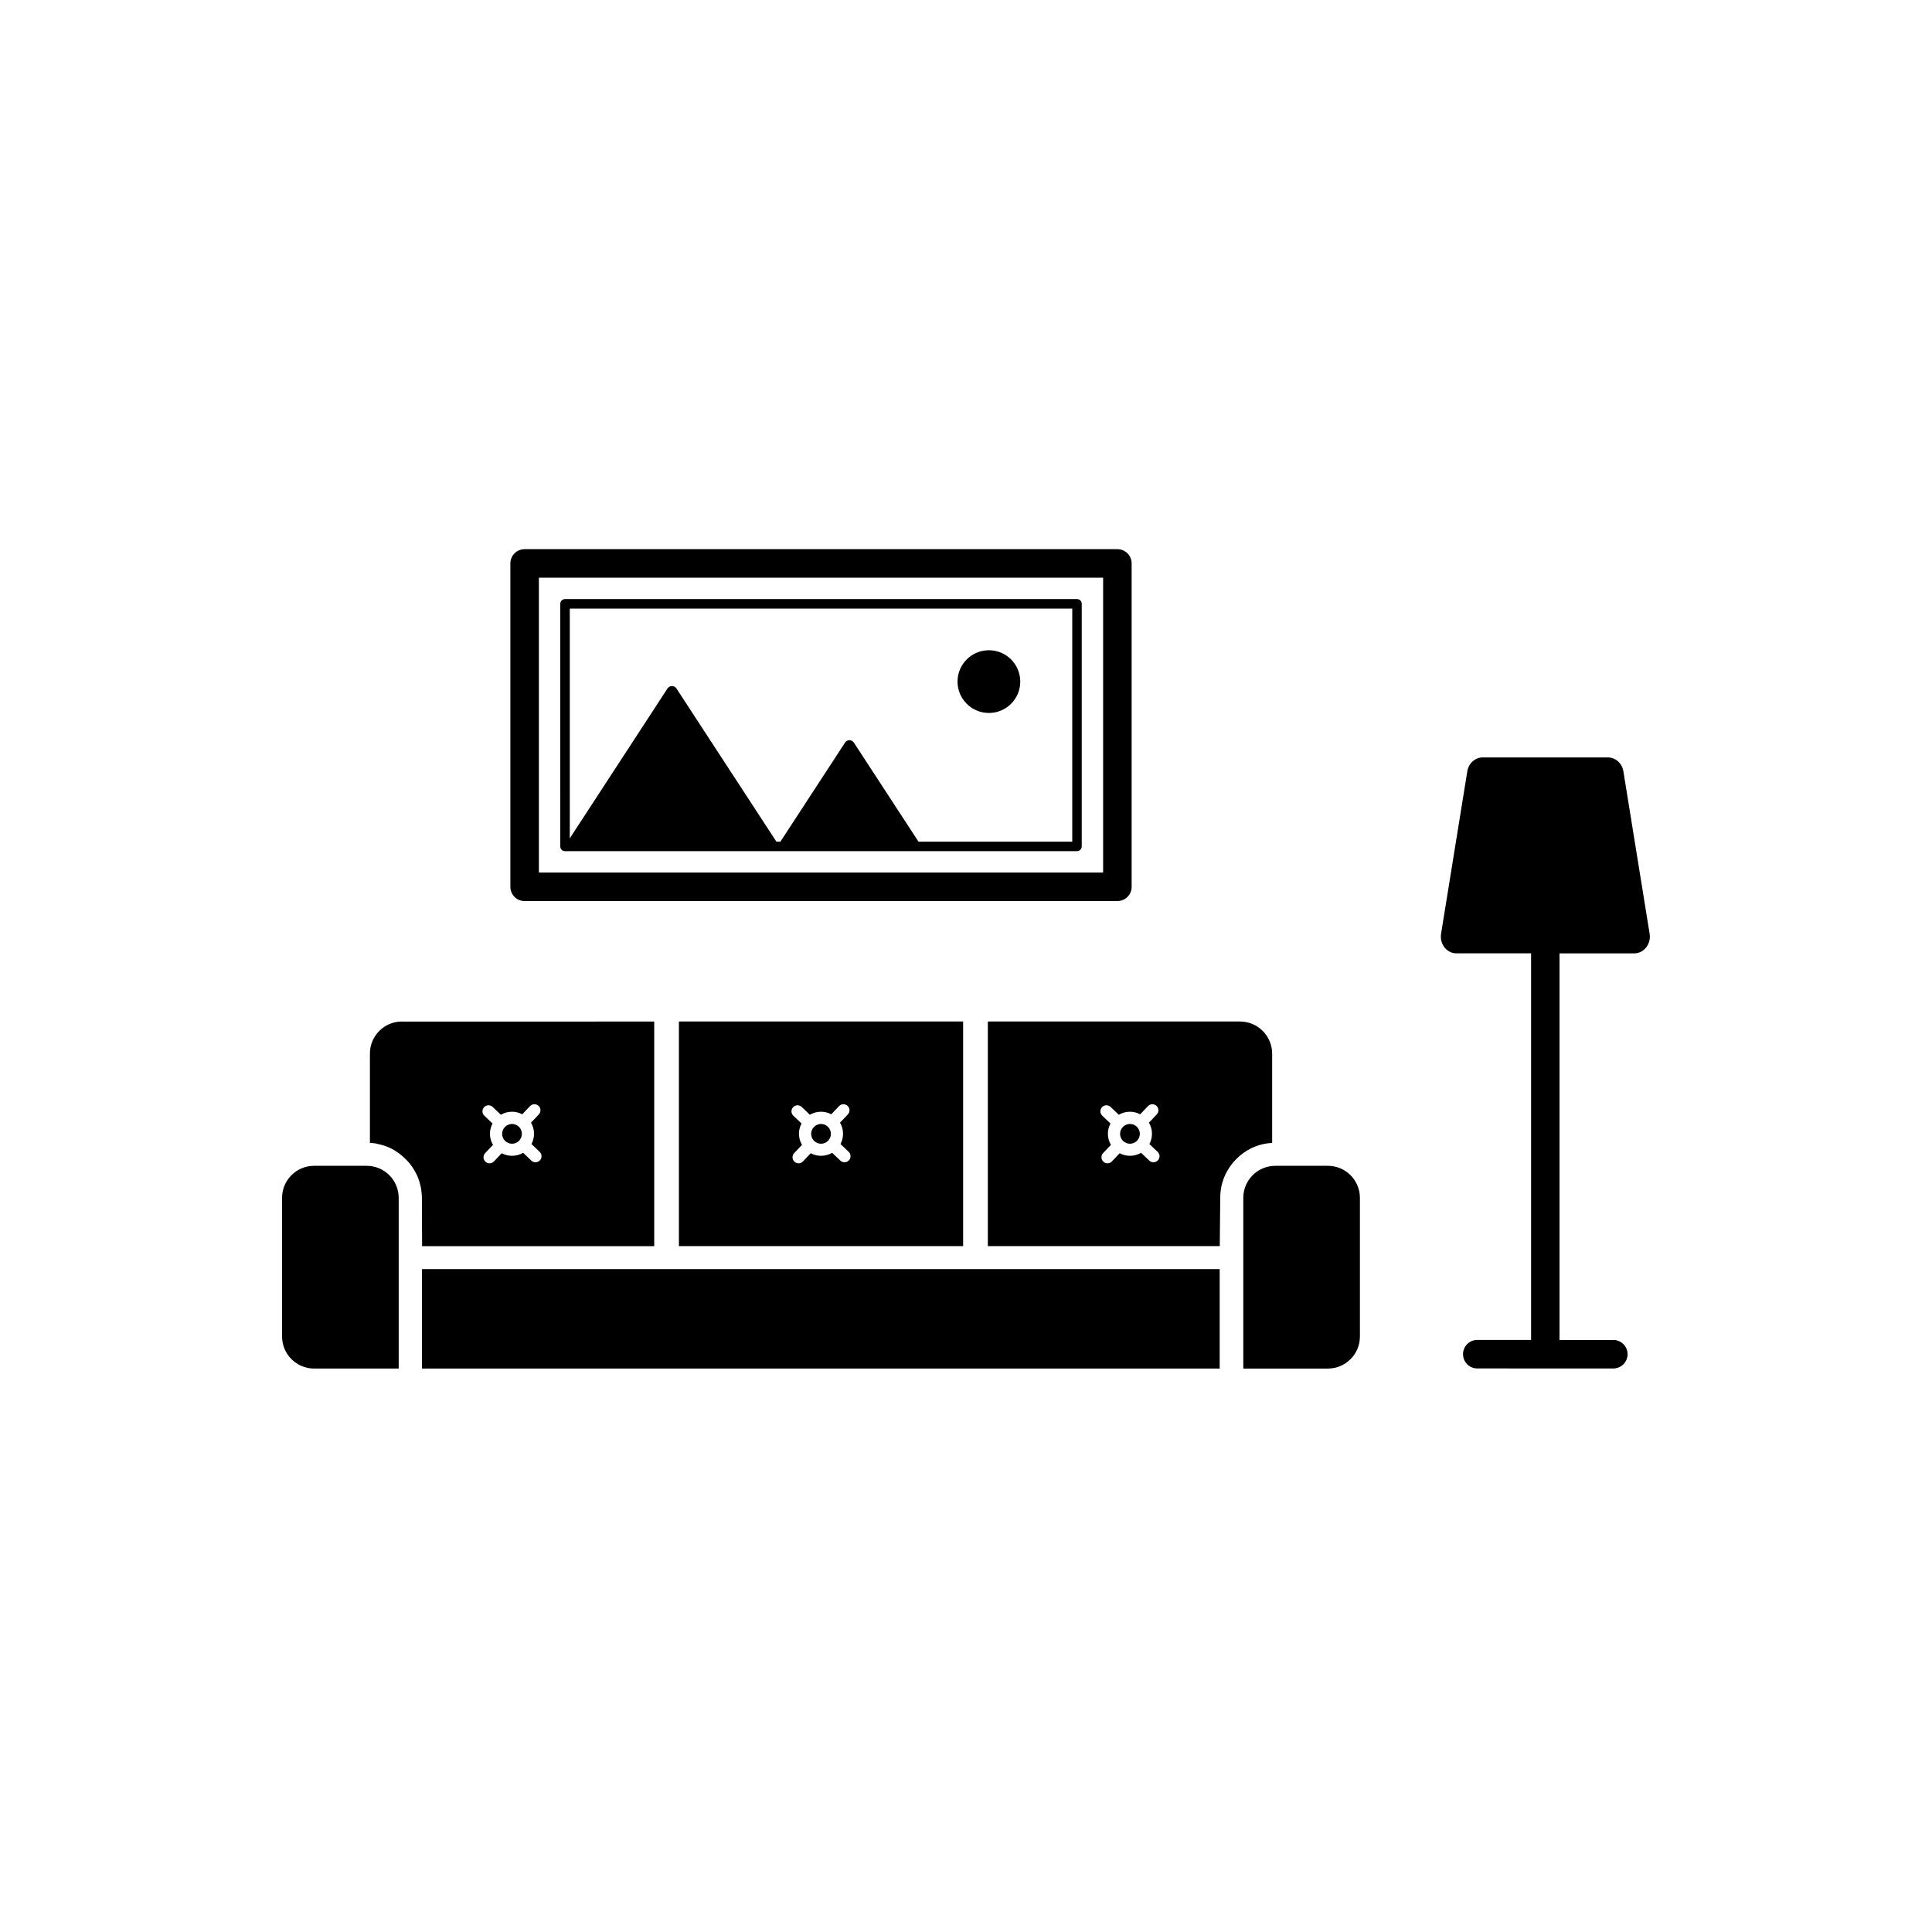
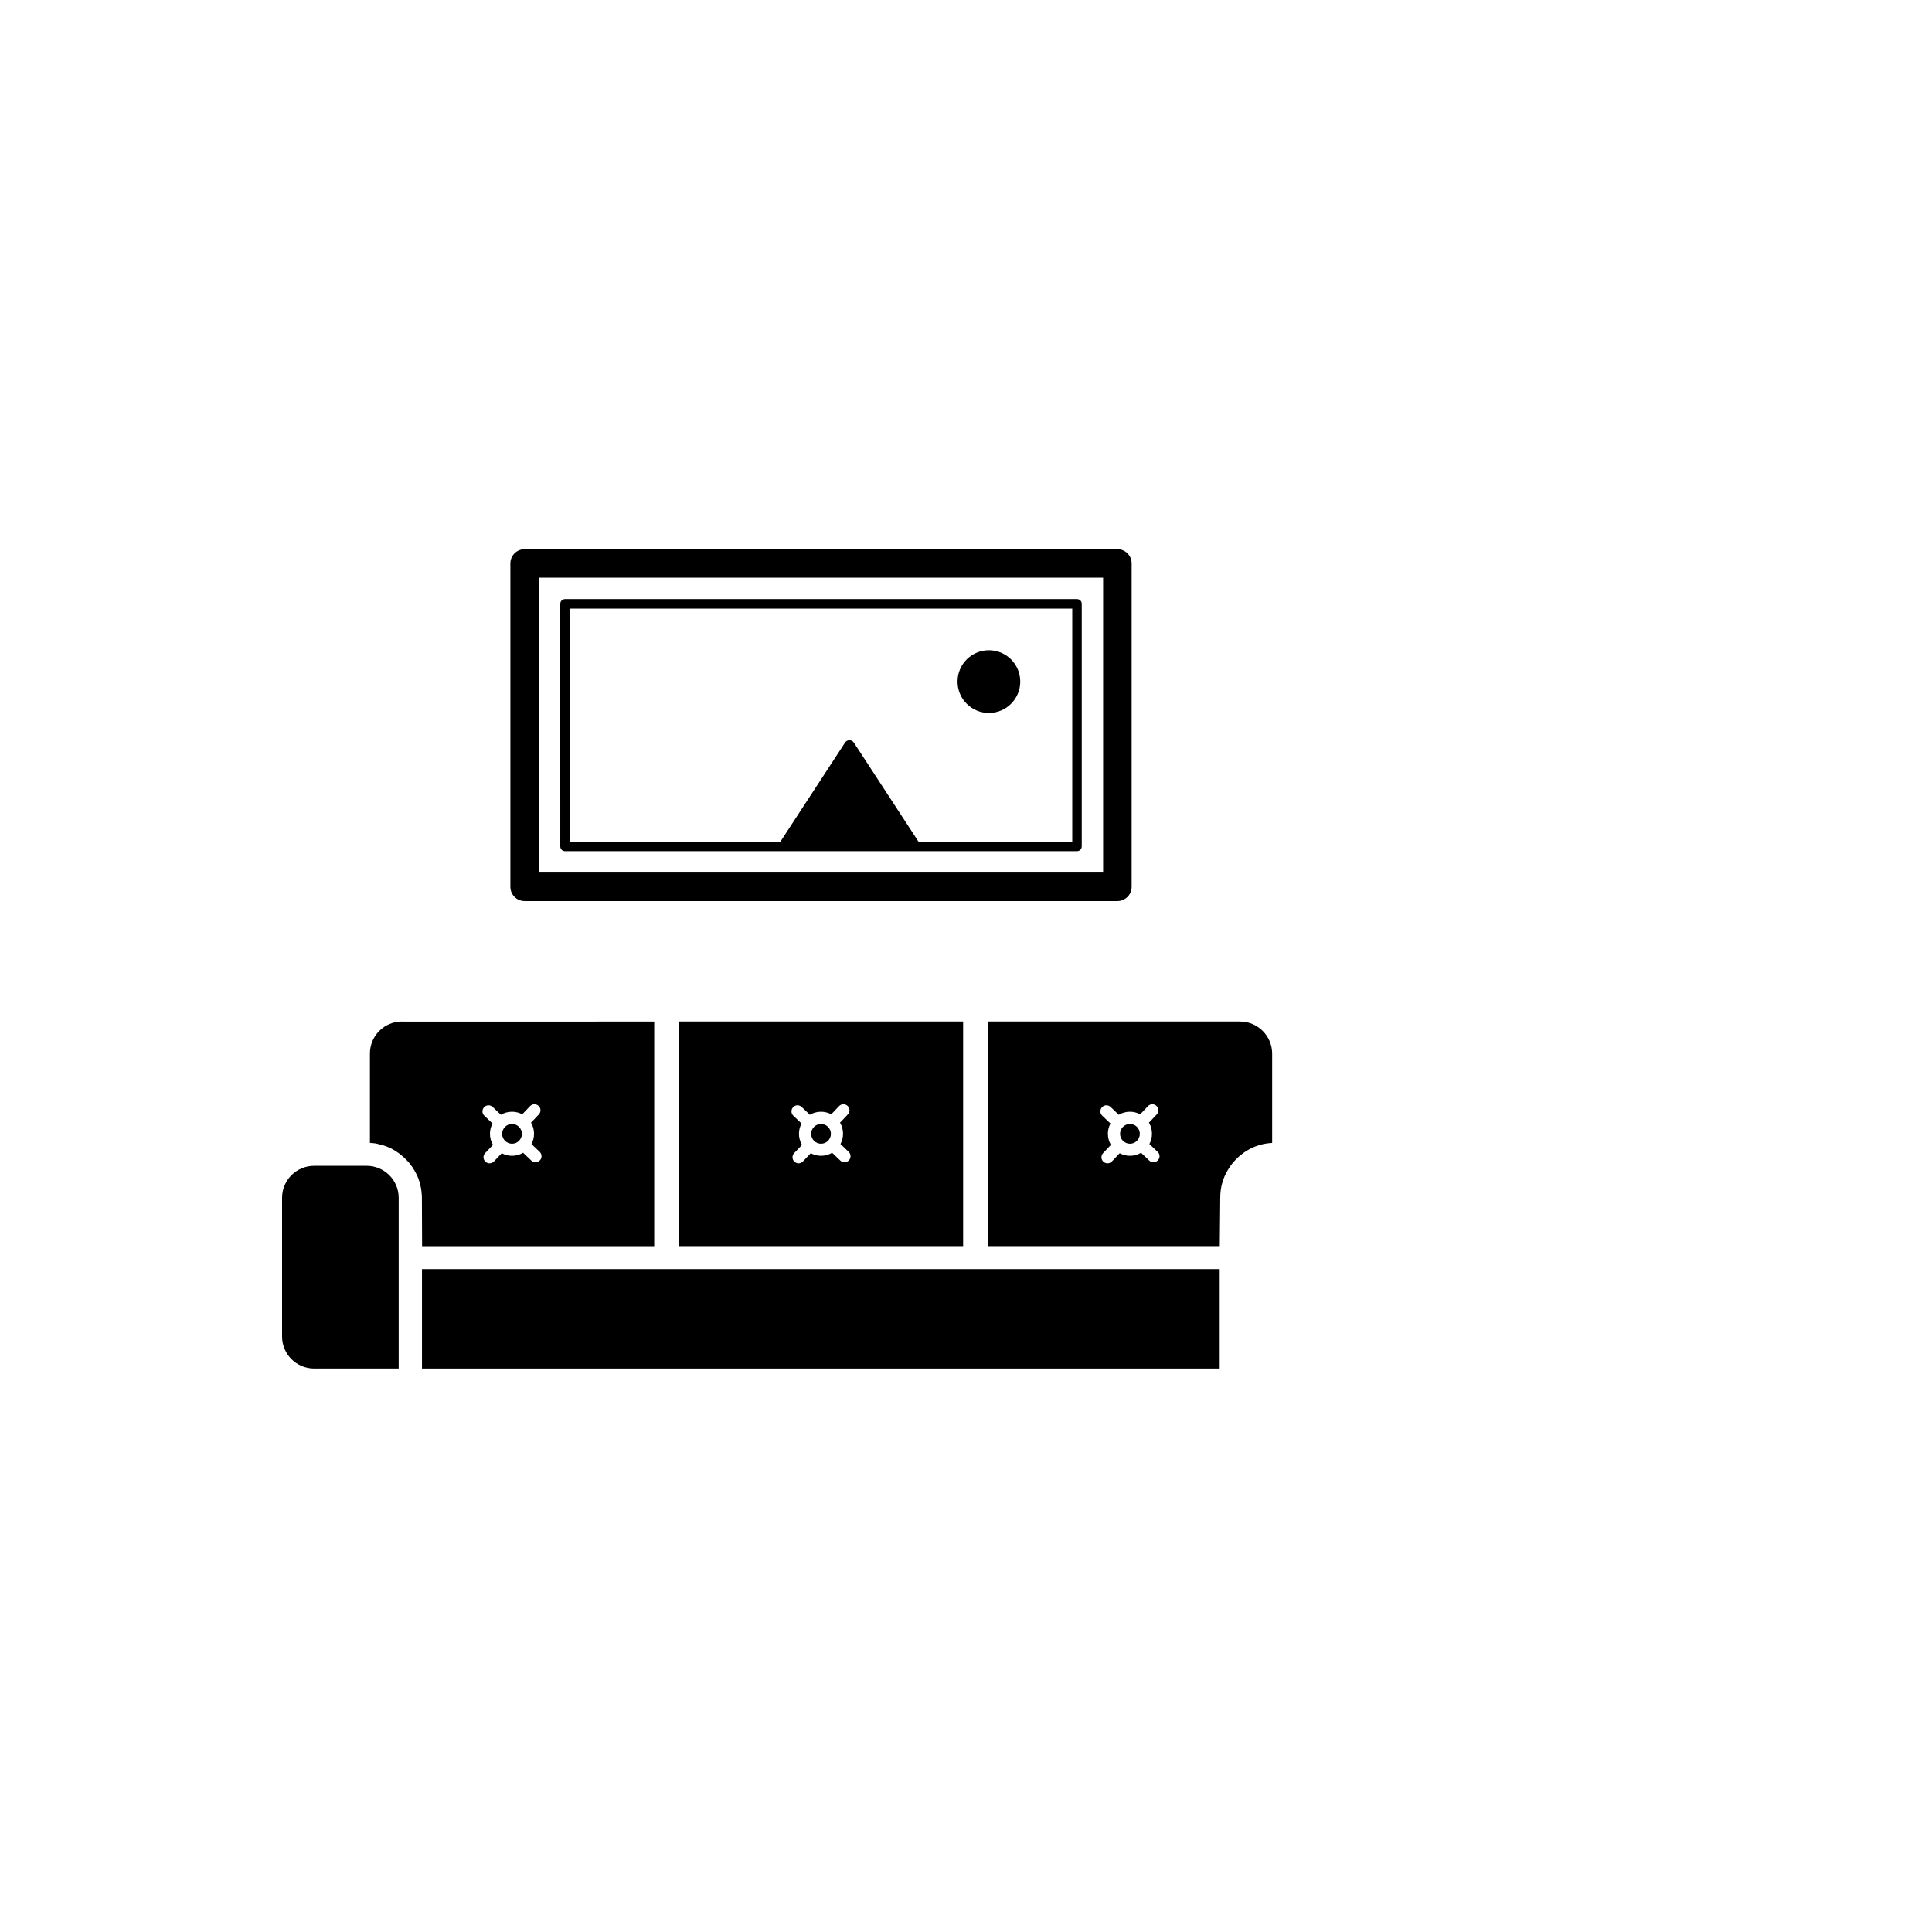
<svg xmlns="http://www.w3.org/2000/svg" fill="#000000" width="800px" height="800px" version="1.1" viewBox="144 144 512 512">
  <g>
-     <path d="m504.39 461.44c0-4.684-3.805-8.488-8.488-8.488h-13.93c-4.684 0-8.488 3.805-8.488 8.488v45.242h22.418c4.684 0 8.488-3.805 8.488-8.488z" />
    <path d="m467.23 480.33h-211.4v26.348h211.4z" />
    <path d="m227.24 452.95c-4.684 0-8.488 3.805-8.488 8.488v36.754c0 4.684 3.805 8.488 8.488 8.488h22.418v-45.242c0-4.684-3.805-8.488-8.488-8.488z" />
    <path d="m279.69 441.86c-1.438 0-2.621 1.184-2.621 2.621s1.184 2.621 2.621 2.621 2.621-1.184 2.621-2.621c0-1.434-1.184-2.621-2.621-2.621z" />
    <path d="m250.52 414.71c-4.684 0-8.488 3.805-8.488 8.488v23.68c0.125 0 0.25 0.023 0.352 0.023 0.102 0 0.203 0.023 0.301 0.023 0.152 0.023 0.301 0.023 0.43 0.051 0.102 0 0.176 0.023 0.277 0.023 0.176 0.023 0.328 0.051 0.504 0.102 0.074 0.023 0.152 0.023 0.203 0.051 0.48 0.102 0.934 0.227 1.387 0.352 0.051 0.023 0.102 0.023 0.152 0.051 0.176 0.051 0.328 0.102 0.504 0.176 0.074 0.023 0.152 0.051 0.227 0.074 0.152 0.051 0.277 0.102 0.43 0.176 0.074 0.023 0.152 0.074 0.25 0.102 0.125 0.051 0.277 0.125 0.402 0.176 0.074 0.051 0.176 0.074 0.25 0.125 0.125 0.051 0.25 0.125 0.379 0.203 0.074 0.051 0.176 0.102 0.25 0.152 0.125 0.074 0.227 0.125 0.352 0.203 0.074 0.051 0.176 0.102 0.25 0.152 0.102 0.074 0.227 0.152 0.328 0.227 0.074 0.051 0.152 0.102 0.25 0.176 0.102 0.074 0.227 0.152 0.328 0.227 0.074 0.051 0.152 0.125 0.227 0.176 0.102 0.074 0.203 0.152 0.301 0.25 0.074 0.074 0.152 0.125 0.227 0.203 0.102 0.074 0.203 0.176 0.301 0.25 0.074 0.074 0.152 0.125 0.227 0.203 0.102 0.074 0.176 0.176 0.277 0.277l0.504 0.504c0.074 0.074 0.125 0.152 0.203 0.227 0.074 0.102 0.176 0.203 0.25 0.277 0.074 0.074 0.125 0.152 0.203 0.227 0.074 0.102 0.152 0.203 0.227 0.301 0.051 0.074 0.125 0.176 0.176 0.25 0.074 0.102 0.152 0.203 0.227 0.301 0.051 0.074 0.125 0.176 0.176 0.25 0.074 0.102 0.125 0.203 0.203 0.328 0.051 0.102 0.102 0.176 0.152 0.277 0.074 0.102 0.125 0.227 0.203 0.328 0.051 0.102 0.102 0.176 0.152 0.277 0.051 0.102 0.125 0.227 0.176 0.328 0.051 0.102 0.102 0.176 0.152 0.277 0.051 0.125 0.102 0.227 0.152 0.352 0.051 0.102 0.074 0.203 0.125 0.277 0.051 0.125 0.102 0.227 0.152 0.352 0.051 0.102 0.074 0.203 0.102 0.301 0.051 0.125 0.074 0.25 0.125 0.379 0.023 0.102 0.074 0.203 0.102 0.301 0.051 0.125 0.074 0.25 0.102 0.379 0.023 0.102 0.051 0.203 0.074 0.301 0.023 0.125 0.051 0.25 0.102 0.402 0.023 0.102 0.051 0.203 0.074 0.301 0.023 0.125 0.051 0.277 0.074 0.402 0.023 0.102 0.023 0.203 0.051 0.301 0.023 0.152 0.051 0.301 0.051 0.43 0 0.102 0.023 0.176 0.023 0.277 0.023 0.176 0.023 0.328 0.051 0.504 0 0.074 0.023 0.152 0.023 0.227 0 0.25 0.023 0.48 0.023 0.73l0.051 12.797h61.516v-59.523l-66.852 0.012zm36.551 36.801c-0.328 0.328-0.73 0.504-1.16 0.504-0.402 0-0.805-0.152-1.109-0.453l-2.168-2.066c-0.855 0.504-1.863 0.805-2.949 0.805-0.984 0-1.891-0.25-2.719-0.68l-2.066 2.168c-0.328 0.328-0.73 0.504-1.16 0.504-0.402 0-0.805-0.152-1.109-0.453-0.656-0.605-0.656-1.637-0.051-2.266l2.066-2.168c-0.504-0.855-0.805-1.863-0.805-2.949 0-0.984 0.25-1.891 0.68-2.719l-2.168-2.066c-0.656-0.605-0.656-1.637-0.051-2.266 0.605-0.656 1.637-0.656 2.266-0.051l2.168 2.066c0.855-0.504 1.863-0.805 2.949-0.805 0.984 0 1.891 0.25 2.719 0.68l2.066-2.168c0.605-0.656 1.637-0.656 2.266-0.051 0.656 0.605 0.656 1.637 0.051 2.266l-2.066 2.168c0.504 0.855 0.805 1.863 0.805 2.949 0 0.984-0.25 1.891-0.68 2.719l2.168 2.066c0.637 0.605 0.664 1.637 0.059 2.266z" />
    <path d="m361.58 441.86c-1.438 0-2.621 1.184-2.621 2.621s1.184 2.621 2.621 2.621 2.621-1.184 2.621-2.621c0-1.434-1.184-2.621-2.621-2.621z" />
    <path d="m323.92 414.71v59.523h75.32v-59.523zm45.043 36.801c-0.328 0.328-0.73 0.504-1.16 0.504-0.402 0-0.805-0.152-1.109-0.453l-2.168-2.066c-0.855 0.504-1.863 0.805-2.949 0.805-0.984 0-1.891-0.25-2.719-0.68l-2.066 2.168c-0.328 0.328-0.73 0.504-1.16 0.504-0.402 0-0.805-0.152-1.109-0.453-0.656-0.605-0.656-1.637-0.051-2.266l2.066-2.168c-0.504-0.855-0.805-1.863-0.805-2.949 0-0.984 0.25-1.891 0.68-2.719l-2.168-2.066c-0.656-0.605-0.656-1.637-0.051-2.266 0.605-0.656 1.637-0.656 2.266-0.051l2.168 2.066c0.855-0.504 1.863-0.805 2.949-0.805 0.984 0 1.891 0.25 2.719 0.68l2.066-2.168c0.605-0.656 1.637-0.656 2.266-0.051 0.656 0.605 0.656 1.637 0.051 2.266l-2.066 2.168c0.504 0.855 0.805 1.863 0.805 2.949 0 0.984-0.25 1.891-0.68 2.719l2.168 2.066c0.637 0.605 0.664 1.637 0.059 2.266z" />
    <path d="m443.45 441.86c-1.438 0-2.621 1.184-2.621 2.621s1.184 2.621 2.621 2.621 2.621-1.184 2.621-2.621c-0.004-1.434-1.16-2.621-2.621-2.621z" />
    <path d="m472.62 414.71h-66.832v59.523h61.465l0.125-12.797c0-0.25 0-0.48 0.023-0.73v-0.152c0-0.203 0.023-0.402 0.051-0.578 0-0.074 0.023-0.152 0.023-0.227 0.023-0.152 0.023-0.328 0.051-0.48 0.023-0.102 0.023-0.176 0.051-0.25 0.023-0.152 0.051-0.301 0.074-0.453 0.023-0.102 0.051-0.176 0.051-0.277 0.023-0.152 0.051-0.277 0.102-0.43 0.023-0.102 0.051-0.176 0.074-0.277 0.023-0.125 0.074-0.277 0.125-0.402 0.023-0.102 0.051-0.176 0.102-0.277 0.051-0.125 0.074-0.25 0.125-0.402 0.023-0.102 0.074-0.176 0.102-0.277 0.051-0.125 0.102-0.25 0.152-0.379 0.023-0.102 0.074-0.176 0.125-0.277 0.051-0.125 0.102-0.25 0.176-0.379 0.051-0.074 0.074-0.176 0.125-0.25 0.051-0.125 0.125-0.25 0.176-0.352 0.051-0.074 0.102-0.176 0.152-0.25 0.074-0.125 0.125-0.227 0.203-0.352 0.051-0.074 0.102-0.176 0.152-0.25 0.074-0.125 0.152-0.227 0.227-0.352 0.051-0.074 0.102-0.152 0.152-0.227 0.074-0.102 0.152-0.227 0.227-0.328 0.051-0.074 0.125-0.152 0.176-0.227 0.074-0.102 0.176-0.203 0.25-0.328 0.051-0.074 0.125-0.152 0.176-0.227 0.074-0.102 0.176-0.203 0.277-0.301 0.051-0.074 0.125-0.152 0.203-0.203 0.102-0.102 0.176-0.203 0.277-0.301 0.074-0.074 0.125-0.125 0.203-0.203 0.102-0.102 0.203-0.203 0.301-0.277l0.203-0.203c0.102-0.102 0.203-0.176 0.301-0.277 0.074-0.051 0.152-0.125 0.227-0.176 0.102-0.074 0.227-0.176 0.328-0.25 0.074-0.051 0.152-0.102 0.227-0.176 0.102-0.074 0.227-0.152 0.328-0.25 0.074-0.051 0.152-0.102 0.227-0.152 0.125-0.074 0.227-0.152 0.352-0.227 0.074-0.051 0.152-0.102 0.227-0.152 0.125-0.074 0.25-0.152 0.379-0.203 0.074-0.051 0.152-0.102 0.227-0.125 0.125-0.074 0.25-0.125 0.379-0.203 0.074-0.051 0.152-0.074 0.227-0.125 0.125-0.074 0.277-0.125 0.402-0.176 0.074-0.023 0.152-0.074 0.227-0.102 0.152-0.051 0.301-0.125 0.453-0.176 0.074-0.023 0.125-0.051 0.203-0.074 0.176-0.051 0.352-0.125 0.527-0.176 0.051-0.023 0.102-0.023 0.152-0.051 0.453-0.152 0.906-0.25 1.387-0.352 0.074-0.023 0.125-0.023 0.203-0.023 0.176-0.023 0.328-0.074 0.504-0.102 0.102-0.023 0.176-0.023 0.277-0.023 0.152-0.023 0.301-0.051 0.453-0.051 0.102 0 0.203-0.023 0.301-0.023 0.125 0 0.25-0.023 0.352-0.023v-23.68c-0.02-4.699-3.824-8.5-8.512-8.5zm-21.789 36.801c-0.328 0.328-0.73 0.504-1.16 0.504-0.402 0-0.805-0.152-1.109-0.453l-2.168-2.066c-0.855 0.504-1.863 0.805-2.949 0.805-0.984 0-1.891-0.25-2.719-0.68l-2.066 2.168c-0.328 0.328-0.73 0.504-1.16 0.504-0.402 0-0.805-0.152-1.109-0.453-0.656-0.605-0.656-1.637-0.051-2.266l2.066-2.168c-0.504-0.855-0.805-1.863-0.805-2.949 0-0.984 0.25-1.891 0.68-2.719l-2.168-2.066c-0.656-0.605-0.656-1.637-0.051-2.266 0.605-0.656 1.637-0.656 2.266-0.051l2.168 2.066c0.855-0.504 1.863-0.805 2.949-0.805 0.984 0 1.891 0.25 2.719 0.68l2.066-2.168c0.605-0.656 1.637-0.656 2.266-0.051 0.656 0.605 0.656 1.637 0.051 2.266l-2.066 2.168c0.504 0.855 0.805 1.863 0.805 2.949 0 0.984-0.25 1.891-0.68 2.719l2.168 2.066c0.664 0.605 0.688 1.637 0.059 2.266z" />
-     <path d="m581.17 391.46-6.953-43.051c-0.352-2.117-2.066-3.68-4.082-3.68h-33.203c-2.016 0-3.754 1.562-4.082 3.68l-6.953 43.051c-0.43 2.719 1.512 5.188 4.082 5.188h19.773v102.45h-14.258c-2.09 0-3.777 1.688-3.777 3.777s1.688 3.777 3.777 3.777l36.055 0.008c2.09 0 3.777-1.688 3.777-3.777s-1.688-3.777-3.777-3.777h-14.258v-102.45h19.773c2.594 0 4.535-2.469 4.106-5.191z" />
    <path d="m440.12 382.79h-157.09c-2.09 0-3.777-1.688-3.777-3.777v-85.699c0-2.09 1.688-3.777 3.777-3.777h157.09c2.09 0 3.777 1.688 3.777 3.777v85.699c0.004 2.09-1.684 3.777-3.777 3.777zm-153.31-7.559h149.53v-78.141h-149.53z" />
    <path d="m429.42 369.57h-135.68c-0.707 0-1.258-0.555-1.258-1.258l-0.004-64.289c0-0.707 0.555-1.258 1.258-1.258h135.68c0.707 0 1.258 0.555 1.258 1.258v64.262c0.004 0.703-0.574 1.285-1.254 1.285zm-134.42-2.519h133.16v-61.77h-133.16z" />
-     <path d="m320.88 326.47-27.129 41.613h56.68l-27.156-41.613c-0.555-0.883-1.84-0.883-2.394 0z" />
    <path d="m367.93 340.82-17.785 27.258h37.938l-17.785-27.258c-0.551-0.879-1.812-0.879-2.367 0z" />
    <path d="m414.38 324.63c0 4.59-3.723 8.312-8.312 8.312-4.594 0-8.312-3.723-8.312-8.312s3.719-8.312 8.312-8.312c4.59 0 8.312 3.723 8.312 8.312" />
  </g>
</svg>